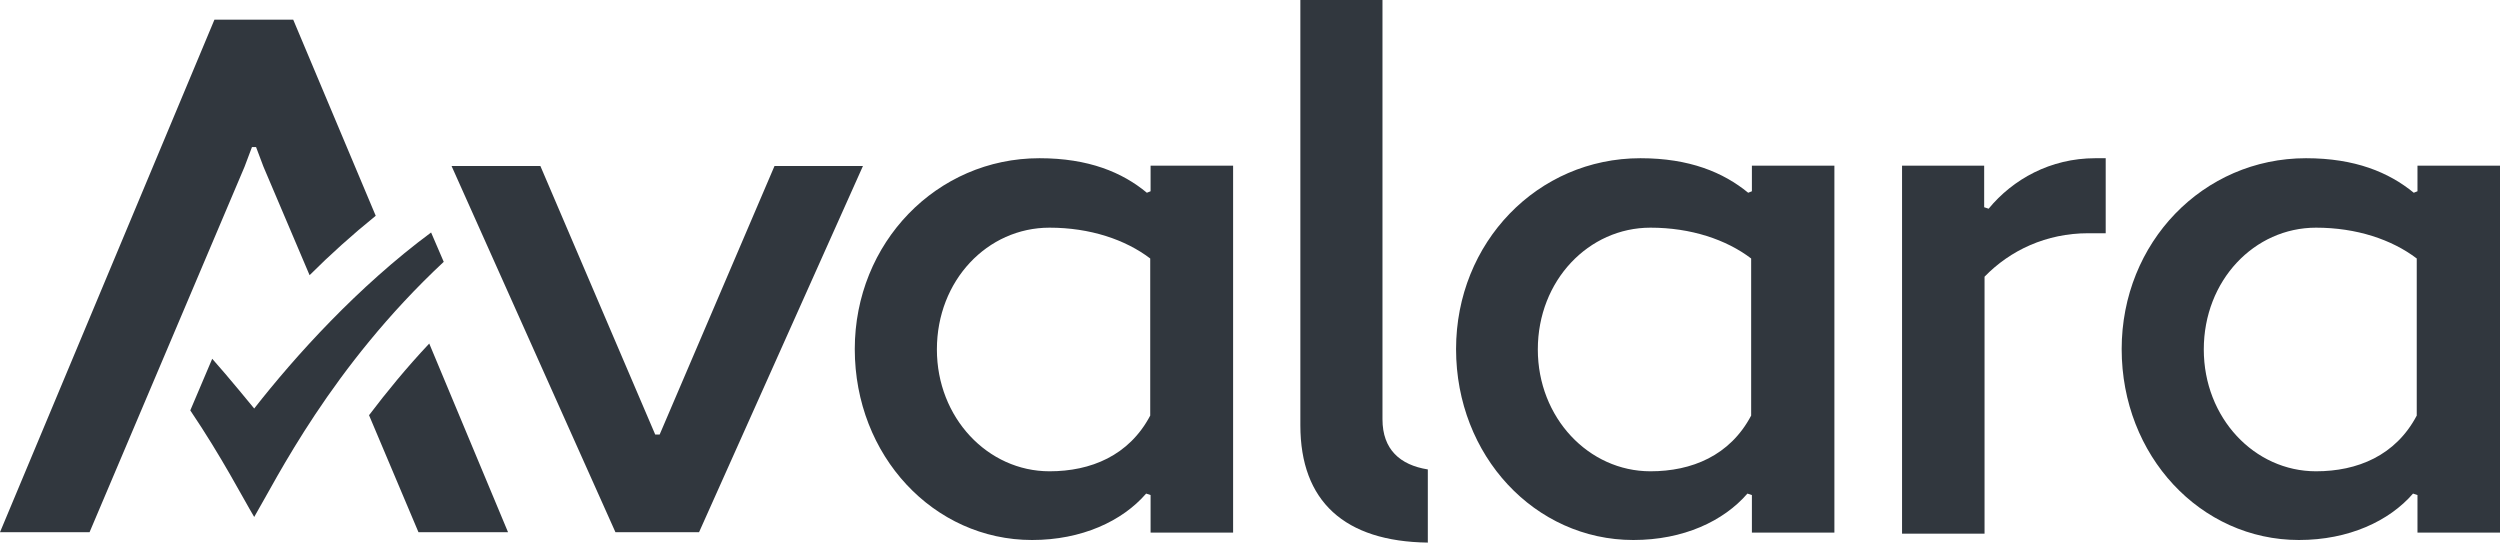
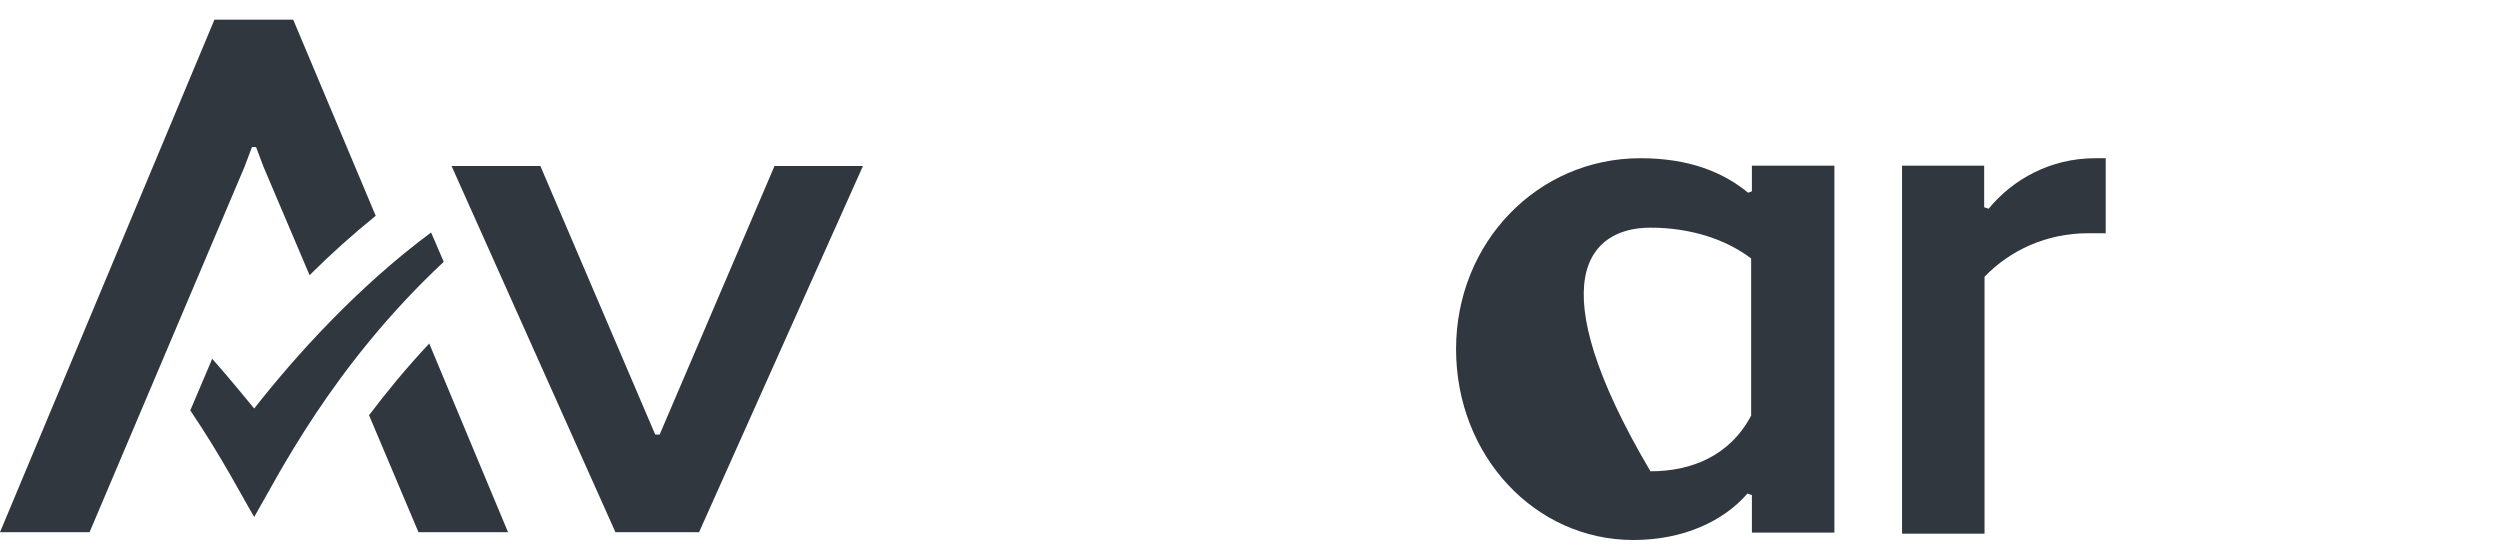
<svg xmlns="http://www.w3.org/2000/svg" width="132" height="29" viewBox="0 0 132 29" fill="none">
  <path d="M13.422 21.57C13.422 21.57 12.029 19.864 11.205 18.943L10.047 21.669C11.715 24.139 12.814 26.277 13.422 27.296C14.599 25.296 17.484 19.374 23.429 13.825L22.762 12.275C18.897 15.139 15.6 18.786 13.422 21.57Z" fill="#31373E" />
-   <path fill-rule="evenodd" clip-rule="evenodd" d="M72.995 22.139C72.995 23.727 73.918 24.551 75.389 24.786V28.649C70.994 28.591 68.659 26.473 68.659 22.453V0H72.995V22.139Z" fill="#31373E" />
-   <path fill-rule="evenodd" clip-rule="evenodd" d="M86.613 8.354C81.178 8.354 76.88 12.805 76.88 18.433C76.88 24.061 81.04 28.512 86.24 28.512C88.889 28.512 91.008 27.512 92.264 26.061L92.5 26.139V28.12H96.856V8.746H92.5V10.099L92.304 10.177C90.989 9.099 89.203 8.354 86.613 8.354ZM87.143 24.884C83.886 24.884 81.197 22.061 81.197 18.452C81.197 14.805 83.886 12.021 87.143 12.021C89.282 12.021 91.146 12.648 92.461 13.648V21.943C91.342 24.061 89.321 24.884 87.143 24.884Z" fill="#31373E" />
+   <path fill-rule="evenodd" clip-rule="evenodd" d="M86.613 8.354C81.178 8.354 76.88 12.805 76.88 18.433C76.88 24.061 81.04 28.512 86.24 28.512C88.889 28.512 91.008 27.512 92.264 26.061L92.5 26.139V28.12H96.856V8.746H92.5V10.099L92.304 10.177C90.989 9.099 89.203 8.354 86.613 8.354ZM87.143 24.884C81.197 14.805 83.886 12.021 87.143 12.021C89.282 12.021 91.146 12.648 92.461 13.648V21.943C91.342 24.061 89.321 24.884 87.143 24.884Z" fill="#31373E" />
  <path fill-rule="evenodd" clip-rule="evenodd" d="M100.447 28.179H104.784V14.609C106.138 13.217 108.041 12.315 110.259 12.315H111.181V8.354H110.631C108.257 8.354 106.275 9.471 105 11.02L104.764 10.942V8.746H100.428V28.179H100.447Z" fill="#31373E" />
-   <path fill-rule="evenodd" clip-rule="evenodd" d="M54.884 8.354C49.449 8.354 45.132 12.825 45.132 18.433C45.132 24.061 49.292 28.512 54.492 28.512C57.121 28.512 59.26 27.512 60.516 26.061L60.751 26.139V28.12H65.108V8.746H60.751V10.099L60.555 10.177C59.26 9.099 57.474 8.354 54.884 8.354ZM55.414 24.884C52.157 24.884 49.468 22.061 49.468 18.452C49.468 14.805 52.137 12.021 55.414 12.021C57.553 12.021 59.417 12.648 60.732 13.648V21.943C59.613 24.061 57.592 24.884 55.414 24.884Z" fill="#31373E" />
-   <path fill-rule="evenodd" clip-rule="evenodd" d="M121.757 8.354C116.321 8.354 112.024 12.805 112.024 18.433C112.024 24.061 116.184 28.512 121.384 28.512C124.013 28.512 126.152 27.512 127.408 26.061L127.643 26.139V28.12H132V8.746H127.643V10.099L127.447 10.177C126.132 9.099 124.347 8.354 121.757 8.354ZM122.286 24.884C119.029 24.884 116.36 22.061 116.36 18.452C116.36 14.805 119.029 12.021 122.286 12.021C124.425 12.021 126.289 12.648 127.604 13.648V21.943C126.486 24.061 124.465 24.884 122.286 24.884Z" fill="#31373E" />
  <path d="M22.095 28.1H26.824L22.664 18.139C21.447 19.433 20.407 20.708 19.485 21.923L22.095 28.1Z" fill="#31373E" />
  <path d="M40.894 8.765L34.83 22.943H34.772H34.732H34.713H34.693H34.673H34.634H34.595L28.532 8.765H23.842L32.495 28.1H32.554H36.871H36.91L45.564 8.765H40.894Z" fill="#31373E" />
  <path d="M15.482 1.039H15.463H11.342H11.322L0 28.1H4.729L12.912 8.805L13.304 7.765H13.52L13.912 8.805L16.346 14.53C17.425 13.452 18.602 12.393 19.838 11.393L15.482 1.039Z" fill="#31373E" />
</svg>